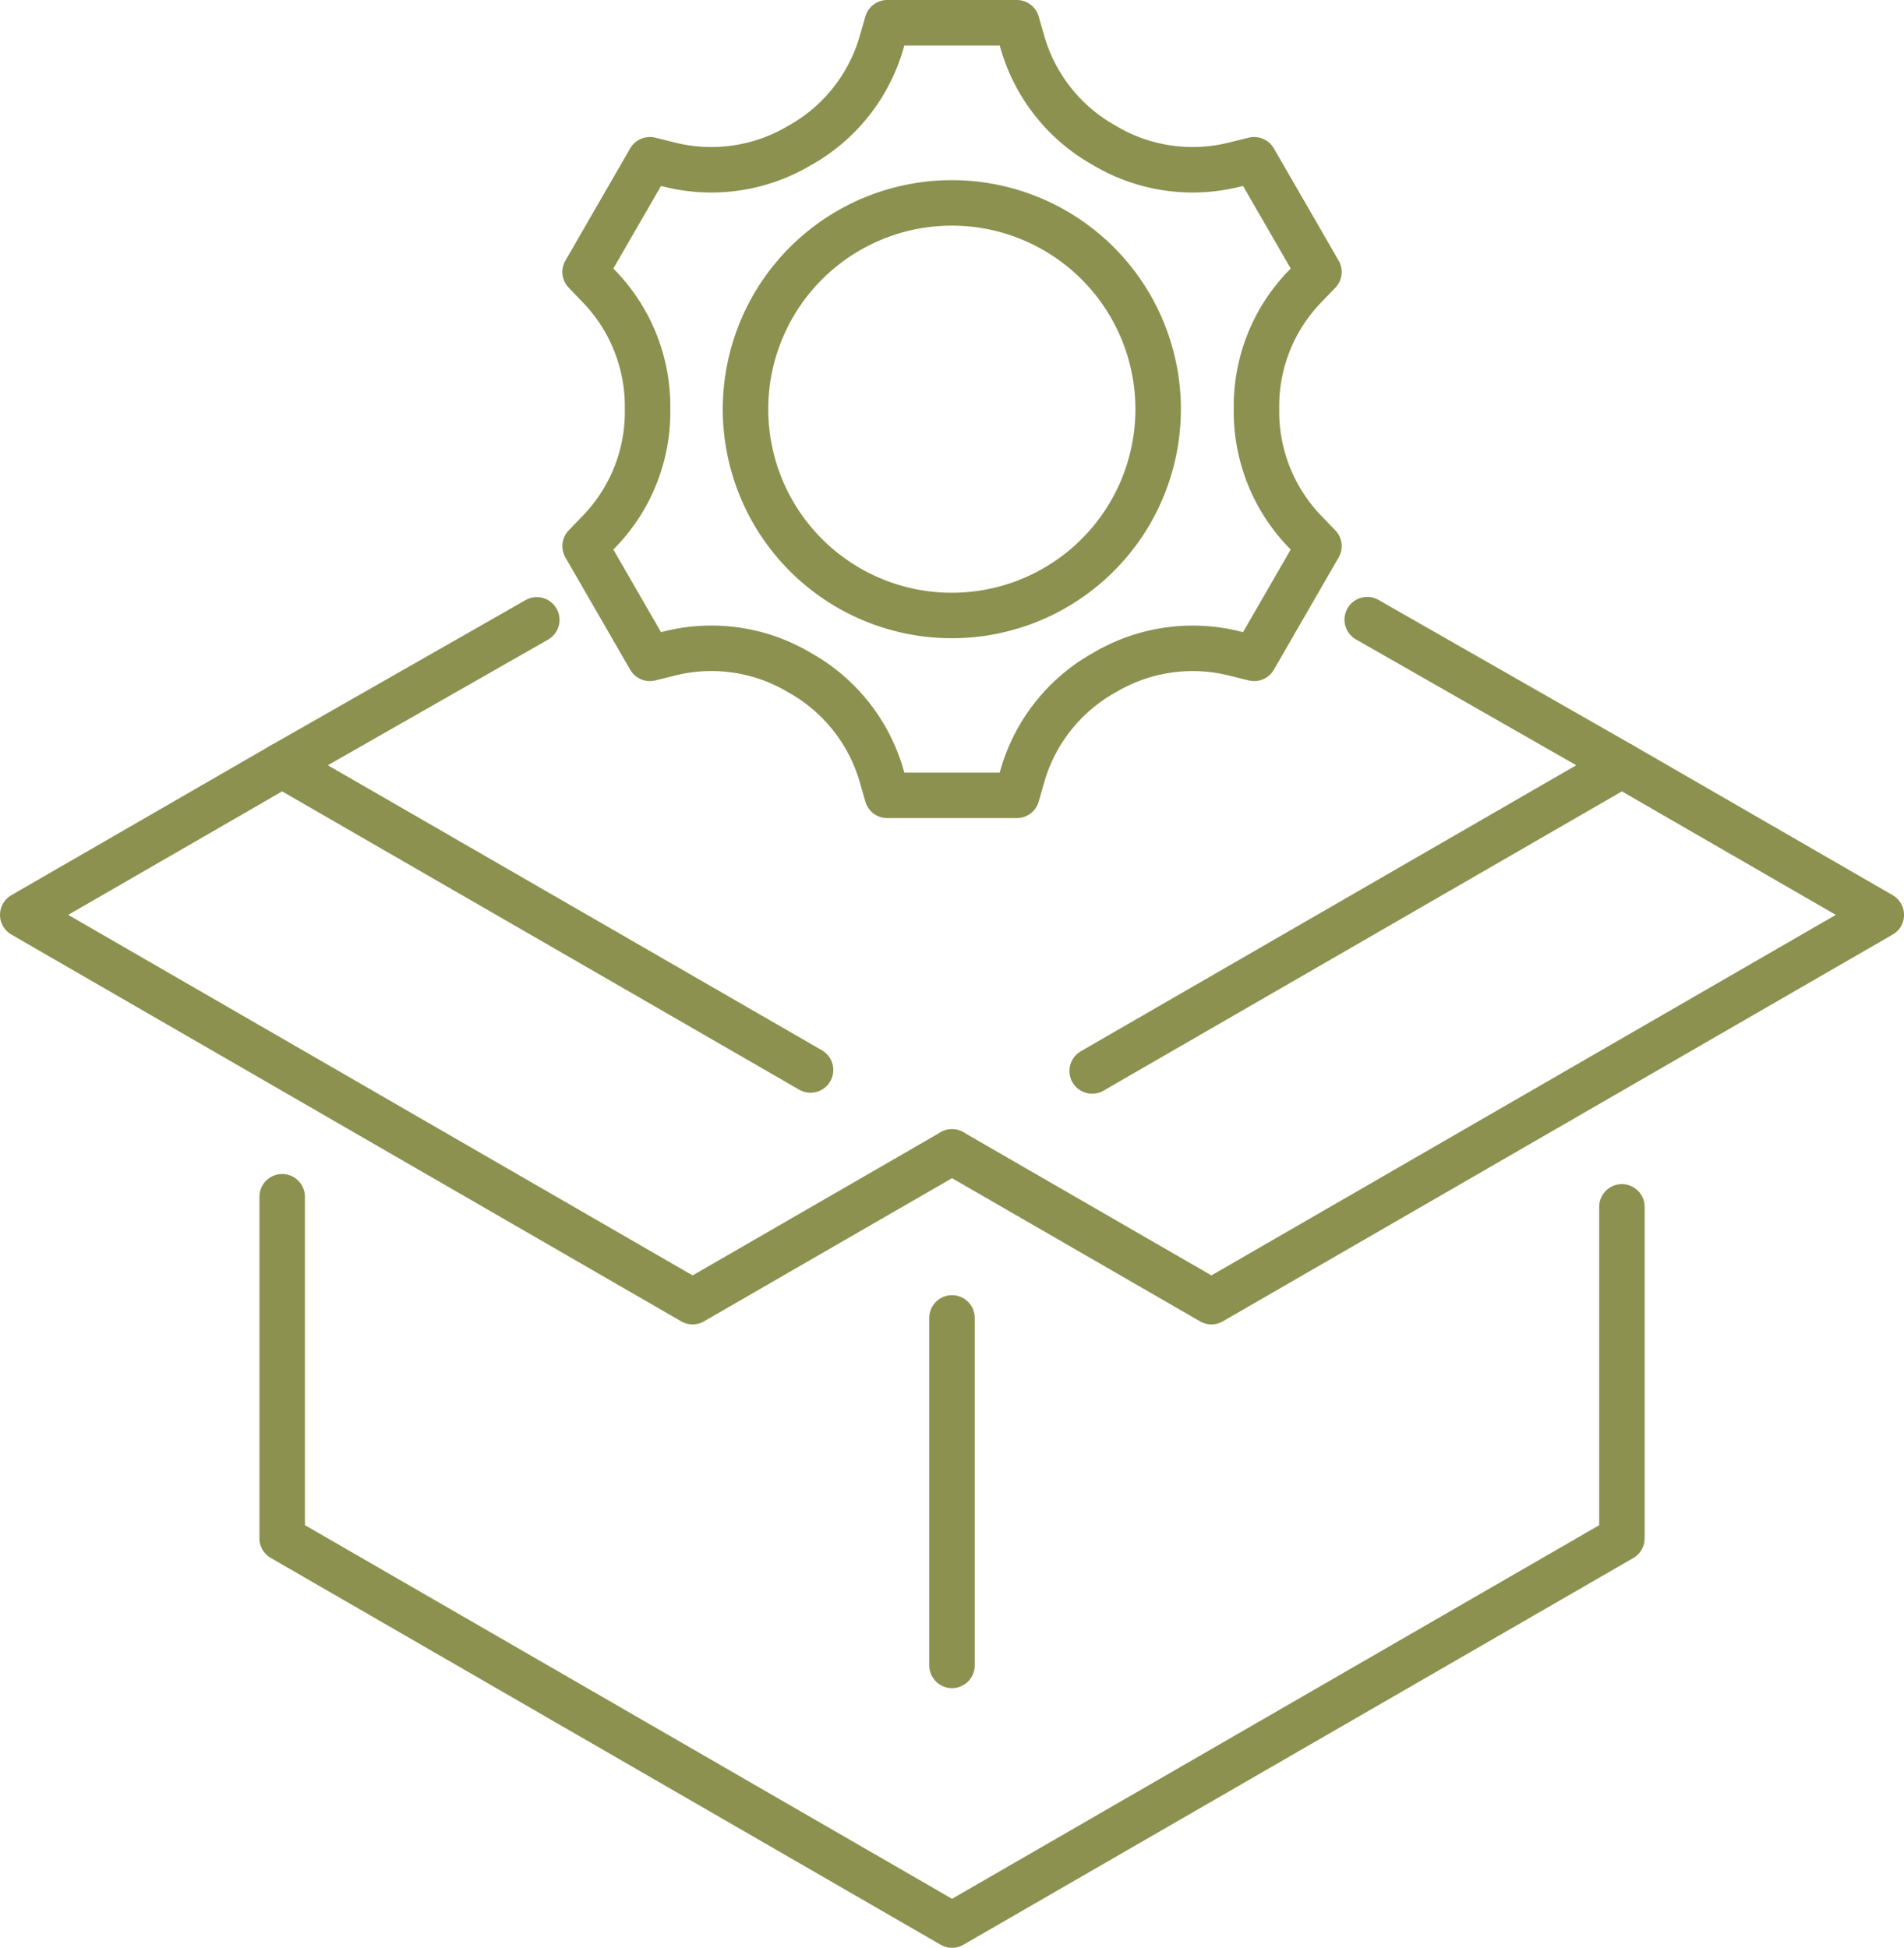
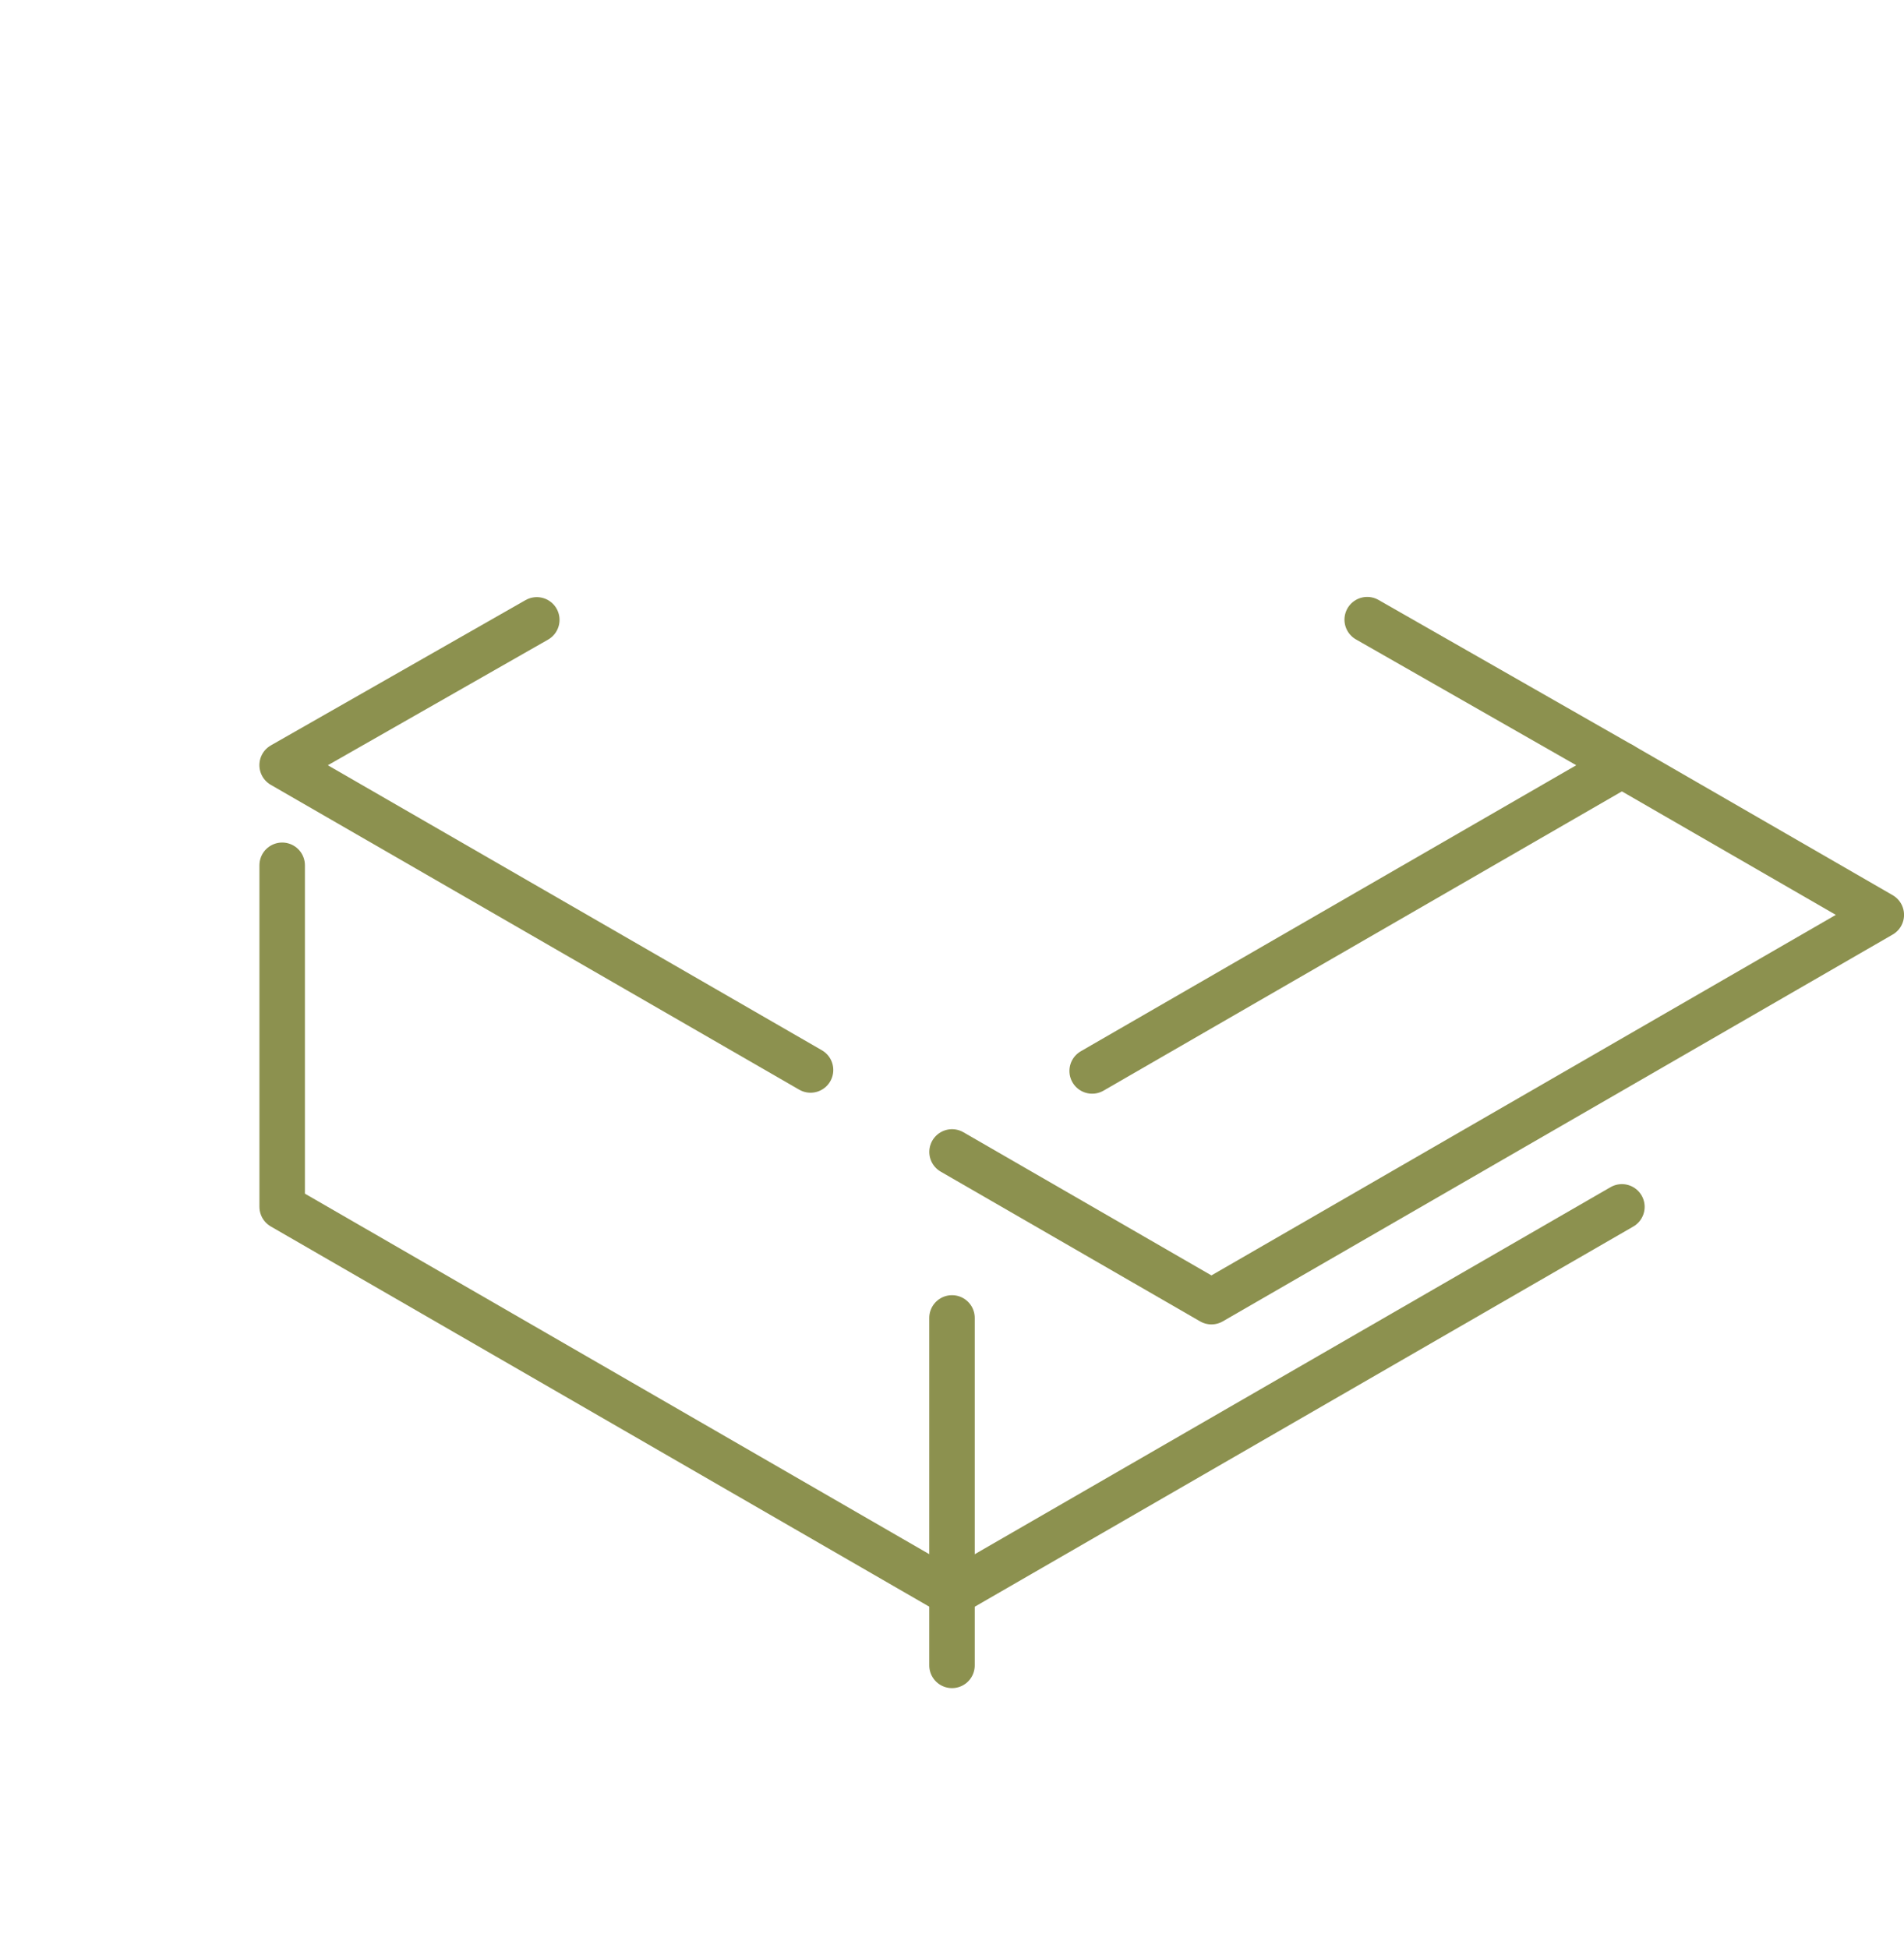
<svg xmlns="http://www.w3.org/2000/svg" width="44.298" height="45.321" viewBox="0 0 44.298 45.321">
  <g id="Gruppe_5222" data-name="Gruppe 5222" transform="translate(-944.504 -632.197)">
    <g id="Gruppe_5221" data-name="Gruppe 5221">
-       <path id="Pfad_3061" data-name="Pfad 3061" d="M971.449,641.713a4.8,4.8,0,1,1-4.8-4.795A4.8,4.8,0,0,1,971.449,641.713Z" fill="none" stroke="#8c914f" stroke-linecap="round" stroke-linejoin="round" stroke-width="1.058" />
-       <path id="Pfad_3062" data-name="Pfad 3062" d="M974.837,638.892l.353-.367-1.507-2.611-.495.122a4,4,0,0,1-2.972-.445l-.031-.018a4.018,4.018,0,0,1-1.883-2.358l-.141-.489h-3.015l-.141.49a4.018,4.018,0,0,1-1.879,2.356l-.014.007-.013.008a4.014,4.014,0,0,1-2.98.45l-.495-.123-1.507,2.611.353.367a4.015,4.015,0,0,1,1.1,2.81v.035a4,4,0,0,1-1.1,2.8l-.353.367,1.507,2.611.494-.122a4,4,0,0,1,2.973.445l.031.018a4.018,4.018,0,0,1,1.883,2.358l.141.489h3.015l.141-.49a4.018,4.018,0,0,1,1.879-2.356l.014-.008.013-.007a4.014,4.014,0,0,1,2.98-.449l.495.122,1.507-2.611-.353-.367a4.021,4.021,0,0,1-1.1-2.81v-.035A4,4,0,0,1,974.837,638.892Z" fill="none" stroke="#8c914f" stroke-linecap="round" stroke-linejoin="round" stroke-width="1.058" />
-     </g>
+       </g>
    <path id="Pfad_3063" data-name="Pfad 3063" d="M976.313,646.615,982.239,650l-12.325,7.116" fill="none" stroke="#8c914f" stroke-linecap="round" stroke-linejoin="round" stroke-width="1.058" />
    <path id="Pfad_3064" data-name="Pfad 3064" d="M963.362,657.093,951.068,650l5.925-3.38" fill="none" stroke="#8c914f" stroke-linecap="round" stroke-linejoin="round" stroke-width="1.058" />
-     <path id="Pfad_3065" data-name="Pfad 3065" d="M982.239,660.278v7.713l-4.292,2.478-11.293,6.52-15.585-9v-7.946" fill="none" stroke="#8c914f" stroke-linecap="round" stroke-linejoin="round" stroke-width="1.058" />
+     <path id="Pfad_3065" data-name="Pfad 3065" d="M982.239,660.278l-4.292,2.478-11.293,6.52-15.585-9v-7.946" fill="none" stroke="#8c914f" stroke-linecap="round" stroke-linejoin="round" stroke-width="1.058" />
    <line id="Linie_717" data-name="Linie 717" y2="8.085" transform="translate(966.653 662.862)" fill="none" stroke="#8c914f" stroke-linecap="round" stroke-linejoin="round" stroke-width="1.058" />
    <path id="Pfad_3066" data-name="Pfad 3066" d="M982.239,650l6.035,3.484-15.585,9-6.035-3.484" fill="none" stroke="#8c914f" stroke-linecap="round" stroke-linejoin="round" stroke-width="1.058" />
-     <path id="Pfad_3067" data-name="Pfad 3067" d="M951.068,650l-6.035,3.484,15.585,9,6.035-3.484" fill="none" stroke="#8c914f" stroke-linecap="round" stroke-linejoin="round" stroke-width="1.058" />
  </g>
</svg>